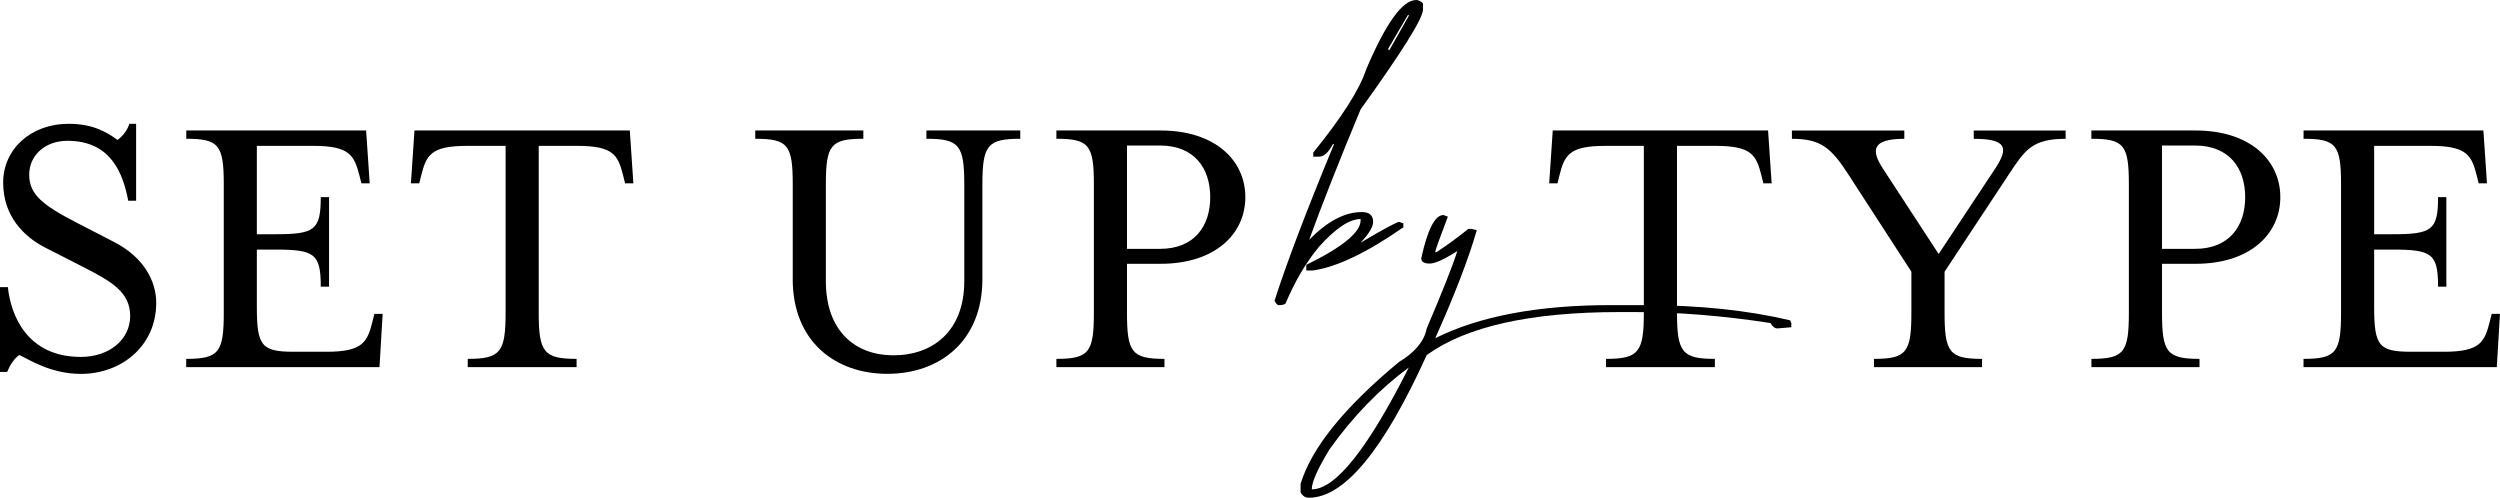
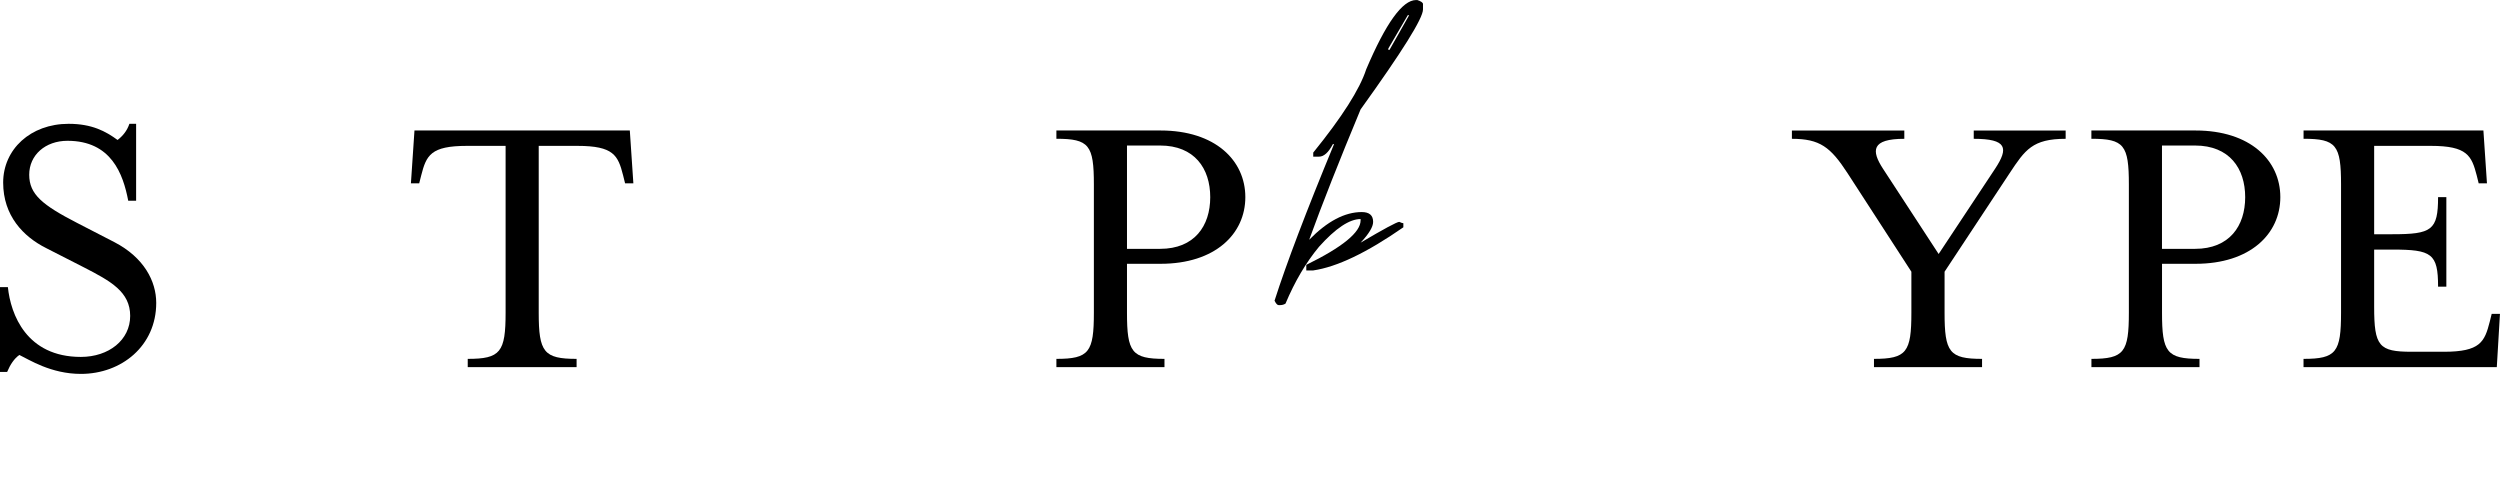
<svg xmlns="http://www.w3.org/2000/svg" id="_レイヤー_2" viewBox="0 0 640.27 127.45">
  <defs>
    <style>.cls-1{fill:#000;stroke-width:0px;}</style>
  </defs>
  <g id="_レイヤー_1-2">
    <path class="cls-1" d="M0,73.53h2.02c.71,6.97,4.75,17.88,18.69,17.88,7.17,0,12.63-4.34,12.63-10.5s-4.95-8.89-11.82-12.42l-9.7-4.95C5.96,60.6.81,55.24.81,46.76s6.97-15.05,16.77-15.05c5.96,0,9.5,1.92,12.53,4.14,1.31-1.01,2.42-2.32,3.03-4.14h1.72v19.7h-2.02c-1.31-6.87-4.34-15.35-15.56-15.35-5.66,0-9.8,3.64-9.8,8.69s3.43,7.78,12.22,12.32l9.6,4.95c7.58,3.94,10.71,10,10.71,15.56,0,11.01-8.89,18.18-19.29,18.18-7.68,0-13.23-3.64-15.76-4.85-1.31.91-2.32,2.42-3.13,4.34H0v-21.72Z" />
-     <path class="cls-1" d="M47.71,91.91c8.38,0,9.6-1.72,9.6-11.82v-32.83c0-10.1-1.21-11.72-9.6-11.72v-2.12h46.06l.91,13.54h-2.12l-.51-2.02c-1.31-5.05-2.42-7.58-11.72-7.58h-14.55v22.63h4.65c10.1,0,11.72-1.01,11.72-9.5h2.12v22.93h-2.12c0-8.49-1.62-9.5-11.72-9.5h-4.65v14.65c0,10.1,1.21,11.52,9.6,11.52h8.28c9.29,0,10.4-2.53,11.72-7.68l.5-2.02h2.12l-.81,13.64h-49.5v-2.12Z" />
    <path class="cls-1" d="M119.79,91.91c8.38,0,9.7-1.72,9.7-11.82v-42.73h-9.9c-9.29,0-10.4,2.42-11.72,7.58l-.51,2.02h-2.12l.91-13.54h55.15l.91,13.54h-2.12l-.5-2.02c-1.31-5.15-2.42-7.58-11.72-7.58h-9.9v42.73c0,10.1,1.31,11.82,9.7,11.82v2.12h-27.88v-2.12Z" />
-     <path class="cls-1" d="M203.03,71.5v-24.24c0-10.1-1.21-11.72-9.6-11.72v-2.12h27.68v2.12c-8.38,0-9.6,1.62-9.6,11.72v24.75c0,12.93,7.68,18.99,17.27,18.99,10.1,0,18.18-6.16,18.18-18.99v-24.75c0-10.1-1.31-11.72-9.7-11.72v-2.12h24.04v2.12c-8.38,0-9.7,1.62-9.7,11.72v24.24c0,15.86-10.91,24.24-24.34,24.24s-24.24-8.38-24.24-24.24Z" />
    <path class="cls-1" d="M270.55,91.91c8.38,0,9.6-1.72,9.6-11.82v-32.83c0-10.1-1.21-11.72-9.6-11.72v-2.12h26.67c14.04,0,21.72,7.68,21.72,17.07s-7.68,17.07-21.72,17.07h-8.59v12.53c0,10.1,1.21,11.82,9.6,11.82v2.12h-27.68v-2.12ZM297.12,63.73c8.79,0,12.83-5.86,12.83-13.23s-4.04-13.23-12.83-13.23h-8.49v26.47h8.49Z" />
    <path class="cls-1" d="M362.96,0c.99.33,1.48.67,1.48,1.04v1.38c0,2.27-5.33,10.8-15.98,25.6-5.46,13.12-9.85,24.25-13.17,33.39,4.64-4.74,9.12-7.1,13.47-7.1,1.94,0,2.91.84,2.91,2.51,0,1.28-1.07,3.06-3.21,5.33,6.02-3.55,9.32-5.33,9.91-5.33.49.23.84.35,1.04.35v1.04c-9.31,6.48-17,10.16-23.08,11.05h-1.78v-1.43c9.27-4.54,13.91-8.34,13.91-11.39v-.34c-2.86,0-6.41,2.37-10.65,7.1-3.35,4.04-6.21,8.9-8.58,14.55-.4.26-.86.39-1.38.39h-.39c-.33,0-.67-.38-1.04-1.13,3.06-9.57,8.14-22.94,15.24-40.1h-.3c-1.12,2.14-2.3,3.21-3.55,3.21h-1.48v-1.04c7.4-9.14,11.92-16.24,13.56-21.31,5.03-11.84,9.29-17.76,12.78-17.76h.3ZM360.54,3.9l-4.98,8.53v.35h.3l5.03-8.88h-.35Z" />
-     <path class="cls-1" d="M369.69,55.05c.46.23.8.35,1.04.35v.3c-2.1,5.49-3.16,8.45-3.16,8.88h.34c2.83-1.87,5.54-3.86,8.14-5.97h.74l1.43.34c-2.14,7.4-5.69,16.62-10.65,27.67,11.34-5.66,26.35-8.48,45.03-8.48h8.24c14.14,0,26.68,1.3,37.63,3.9l.3.69v1.08l-3.55.3c-.69,0-1.28-.46-1.78-1.38-12.17-1.87-23.76-2.81-34.77-2.81h-3.9c-22.76,0-39.21,3.67-49.37,11-11.05,24.37-21.11,36.55-30.19,36.55-.92,0-1.63-.46-2.12-1.38v-2.17c2.79-9.21,11.2-19.61,25.2-31.22,4.11-2.47,6.48-5.33,7.1-8.58,4.04-9.47,6.66-16.08,7.84-19.83-3.35,2.14-5.72,3.21-7.1,3.21-1.28,0-1.99-.38-2.12-1.13v-.3c1.61-7.33,3.5-11,5.67-11ZM335.95,125.33c6.08,0,14.37-10.41,24.86-31.22-7.53,5.56-14.29,12.53-20.27,20.91-3.06,5-4.59,8.43-4.59,10.31Z" />
-     <path class="cls-1" d="M411.3,91.91c8.38,0,9.7-1.72,9.7-11.82v-42.73h-9.9c-9.29,0-10.4,2.42-11.72,7.58l-.5,2.02h-2.12l.91-13.54h55.15l.91,13.54h-2.12l-.5-2.02c-1.31-5.15-2.42-7.58-11.72-7.58h-9.9v42.73c0,10.1,1.31,11.82,9.7,11.82v2.12h-27.88v-2.12Z" />
    <path class="cls-1" d="M479.92,91.91c8.38,0,9.6-1.72,9.6-11.82v-10.5l-16.36-25.25c-4.34-6.67-7.07-8.79-14.24-8.79v-2.12h28.79v2.12c-8.48,0-8.48,3.03-5.45,7.68l14.24,21.82,14.45-21.82c3.54-5.35,3.03-7.68-5.46-7.68v-2.12h23.54v2.12c-8.49,0-10.4,2.83-14.34,8.79l-16.67,25.25v10.5c0,10.1,1.21,11.82,9.6,11.82v2.12h-27.68v-2.12Z" />
    <path class="cls-1" d="M535.62,91.91c8.38,0,9.6-1.72,9.6-11.82v-32.83c0-10.1-1.21-11.72-9.6-11.72v-2.12h26.67c14.04,0,21.72,7.68,21.72,17.07s-7.68,17.07-21.72,17.07h-8.58v12.53c0,10.1,1.21,11.82,9.6,11.82v2.12h-27.68v-2.12ZM562.18,63.73c8.79,0,12.83-5.86,12.83-13.23s-4.04-13.23-12.83-13.23h-8.48v26.47h8.48Z" />
    <path class="cls-1" d="M589.96,91.91c8.38,0,9.6-1.72,9.6-11.82v-32.83c0-10.1-1.21-11.72-9.6-11.72v-2.12h46.06l.91,13.54h-2.12l-.5-2.02c-1.31-5.05-2.42-7.58-11.72-7.58h-14.55v22.63h4.65c10.1,0,11.72-1.01,11.72-9.5h2.12v22.93h-2.12c0-8.49-1.62-9.5-11.72-9.5h-4.65v14.65c0,10.1,1.21,11.52,9.6,11.52h8.28c9.29,0,10.4-2.53,11.72-7.68l.5-2.02h2.12l-.81,13.64h-49.5v-2.12Z" />
  </g>
</svg>